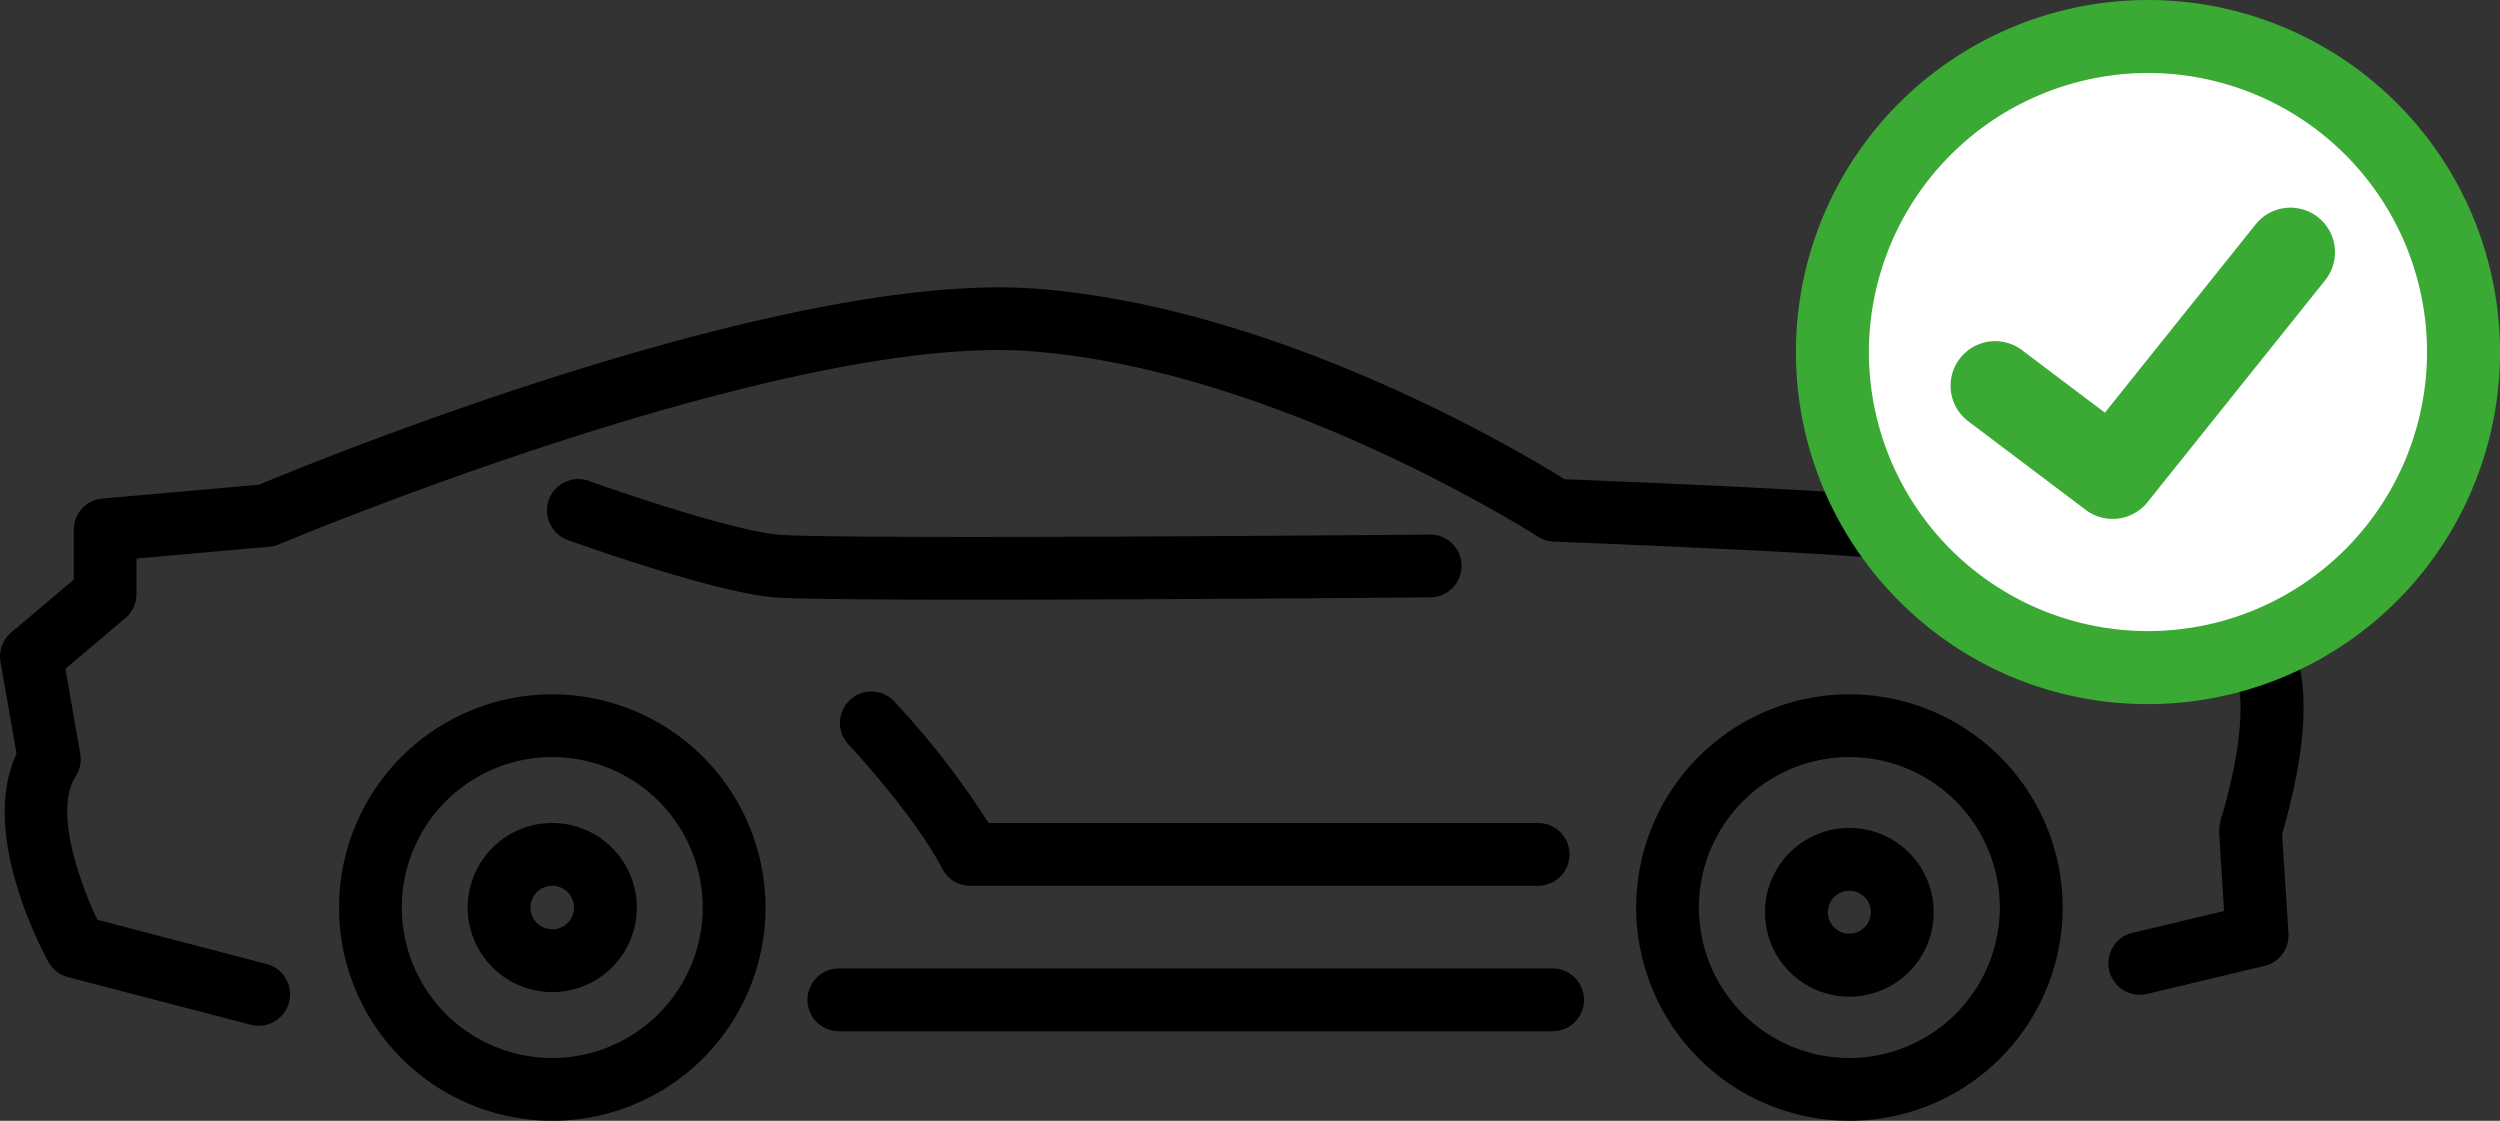
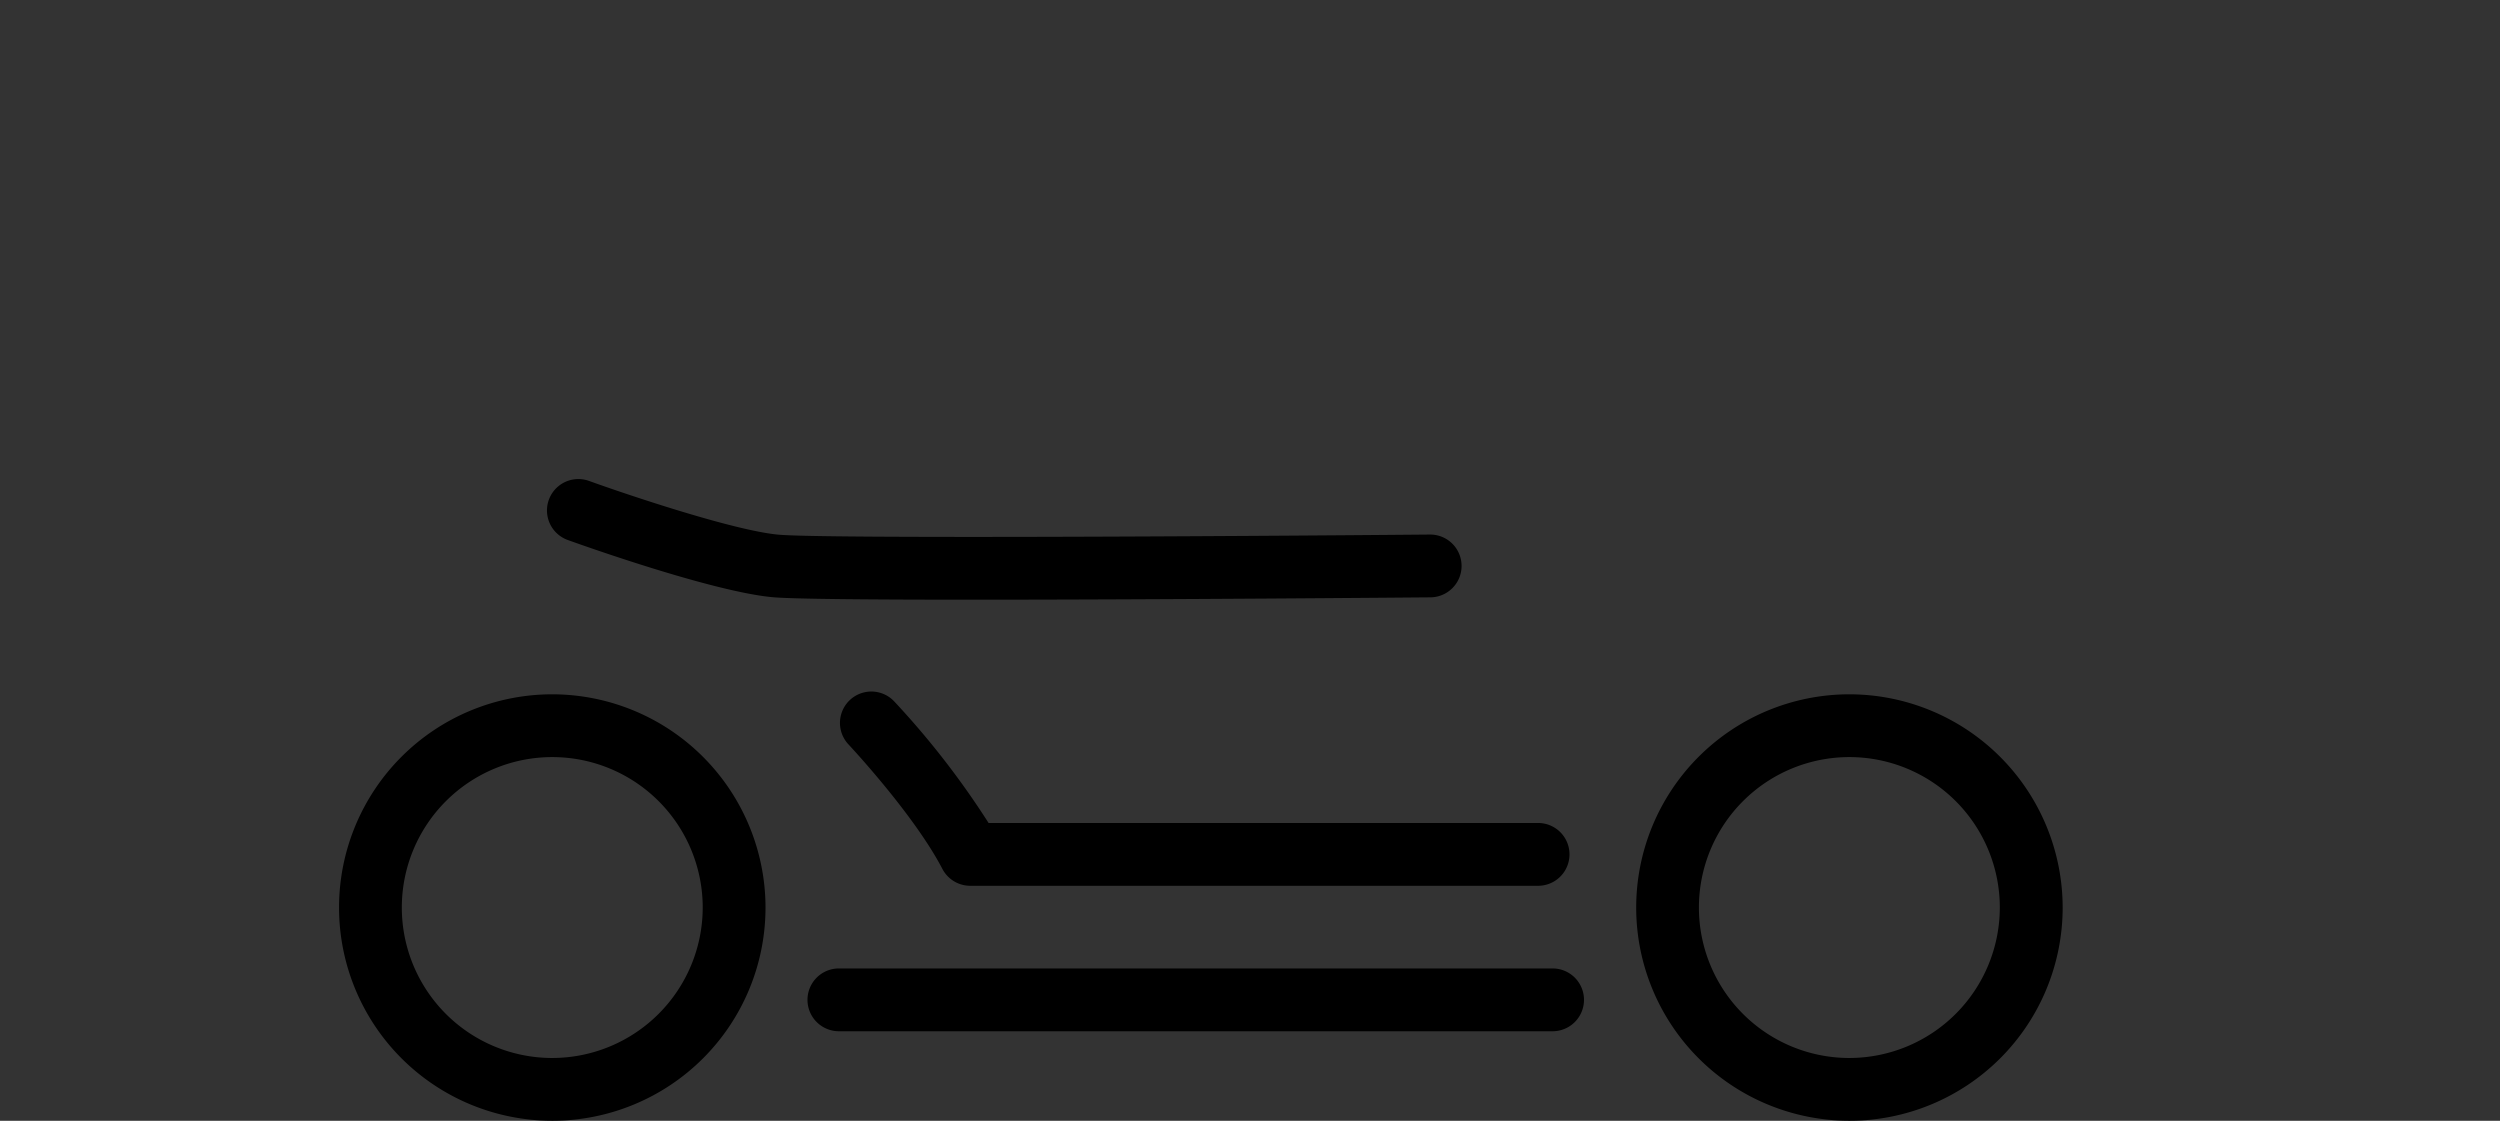
<svg xmlns="http://www.w3.org/2000/svg" width="183.755" height="82.379" viewBox="0 0 183.755 82.379">
  <rect x="0" y="0" width="183.755" height="82.379" fill="#333333" stroke="none" />
  <defs>
    <style>.a{fill:#fff}.b{fill:#3baa35}</style>
  </defs>
-   <path d="M40.592 60.491a6.215 6.215 0 1 0 6.216 6.215 6.222 6.222 0 0 0-6.216-6.215zm0 7.815a1.6 1.6 0 1 1 1.6-1.6 1.6 1.6 0 0 1-1.6 1.6zm95.339-7.451a6.2 6.2 0 1 0 6.2 6.2 6.2 6.2 0 0 0-6.2-6.2zm0 7.774a1.579 1.579 0 1 1 1.579-1.579 1.581 1.581 0 0 1-1.579 1.579z" />
-   <path d="M167.762 61.216c2.729-9.431 1.859-15.336-2.584-17.552-5.842-2.915-21.18-6.688-26.771-7.223-4.877-.467-20.091-1.086-23.412-1.219-3.368-2.1-21.093-12.654-38.838-14-18.525-1.412-53.085 12.724-57.12 14.405L7.521 36.646a2.309 2.309 0 0 0-2.1 2.3v3.659l-4.6 3.885a2.307 2.307 0 0 0-.784 2.159l1.179 6.764C-1.509 61.164 3.009 69.701 3.558 70.7a2.308 2.308 0 0 0 1.441 1.121l13.429 3.5a2.26 2.26 0 0 0 .583.076 2.308 2.308 0 0 0 .58-4.542l-12.43-3.25c-1.251-2.613-3.236-7.99-1.592-10.56a2.3 2.3 0 0 0 .33-1.64l-1.09-6.252 4.405-3.72a2.308 2.308 0 0 0 .819-1.763v-2.618l9.768-.865a2.289 2.289 0 0 0 .694-.172c.368-.156 37.165-15.591 55.312-14.195 18.108 1.375 37.034 13.5 37.224 13.619a2.305 2.305 0 0 0 1.165.368c.185.007 18.53.723 23.772 1.224 5.15.494 19.8 4.091 25.15 6.76 1.573.785 2.454 4.385.211 12.139a3.594 3.594 0 0 0-.219 1.116c0 .086 0 .33.365 5.918l-6.73 1.6a2.308 2.308 0 0 0 1.072 4.49l8.624-2.057a2.306 2.306 0 0 0 1.767-2.4c-.159-2.435-.408-6.266-.468-7.31l.022-.071z" />
  <path d="M105.131 43.906a2.308 2.308 0 0 0-.02-4.616h-.021c-15.112.135-44.572.309-47.877.009-3.277-.3-11.157-2.953-13.917-3.95a2.307 2.307 0 0 0-1.569 4.34c.428.155 10.531 3.795 15.068 4.207 1.507.137 7.532.183 14.846.183 13.847-.001 32.317-.164 33.49-.173zm-64.538 7.127a15.673 15.673 0 1 0 15.674 15.674 15.69 15.69 0 0 0-15.674-15.674zm0 26.731a11.058 11.058 0 1 1 11.058-11.058 11.07 11.07 0 0 1-11.058 11.058zm95.339-26.731a15.673 15.673 0 1 0 15.678 15.673 15.69 15.69 0 0 0-15.678-15.673zm0 26.731a11.058 11.058 0 1 1 11.058-11.057 11.07 11.07 0 0 1-11.058 11.057zm-21.814-6.581H61.66a2.308 2.308 0 1 0 0 4.616h52.459a2.308 2.308 0 1 0 0-4.616zM65.726 51.554a2.307 2.307 0 0 0-3.359 3.164c.048.052 4.8 5.121 6.9 9.147a2.308 2.308 0 0 0 2.047 1.242h41.739a2.308 2.308 0 1 0 0-4.616h-40.39a61.68 61.68 0 0 0-6.937-8.937z" />
  <g transform="translate(132.005)">
-     <circle class="a" cx="23" cy="23" r="23" transform="translate(2.75 2.88)" />
-     <path class="b" d="M25.872 51.752a25.875 25.875 0 1 0-18.295-7.58 25.707 25.707 0 0 0 18.295 7.58zm0-46.388A20.511 20.511 0 1 1 5.363 25.875 20.535 20.535 0 0 1 25.872 5.364z" />
-     <path class="b" d="M12.626 30.936l8.68 6.546a3.283 3.283 0 0 0 4.533-.568l13.064-16.321a3.278 3.278 0 1 0-5.116-4.1L22.71 30.331l-6.136-4.627a3.278 3.278 0 0 0-3.949 5.232z" />
-   </g>
+     </g>
</svg>